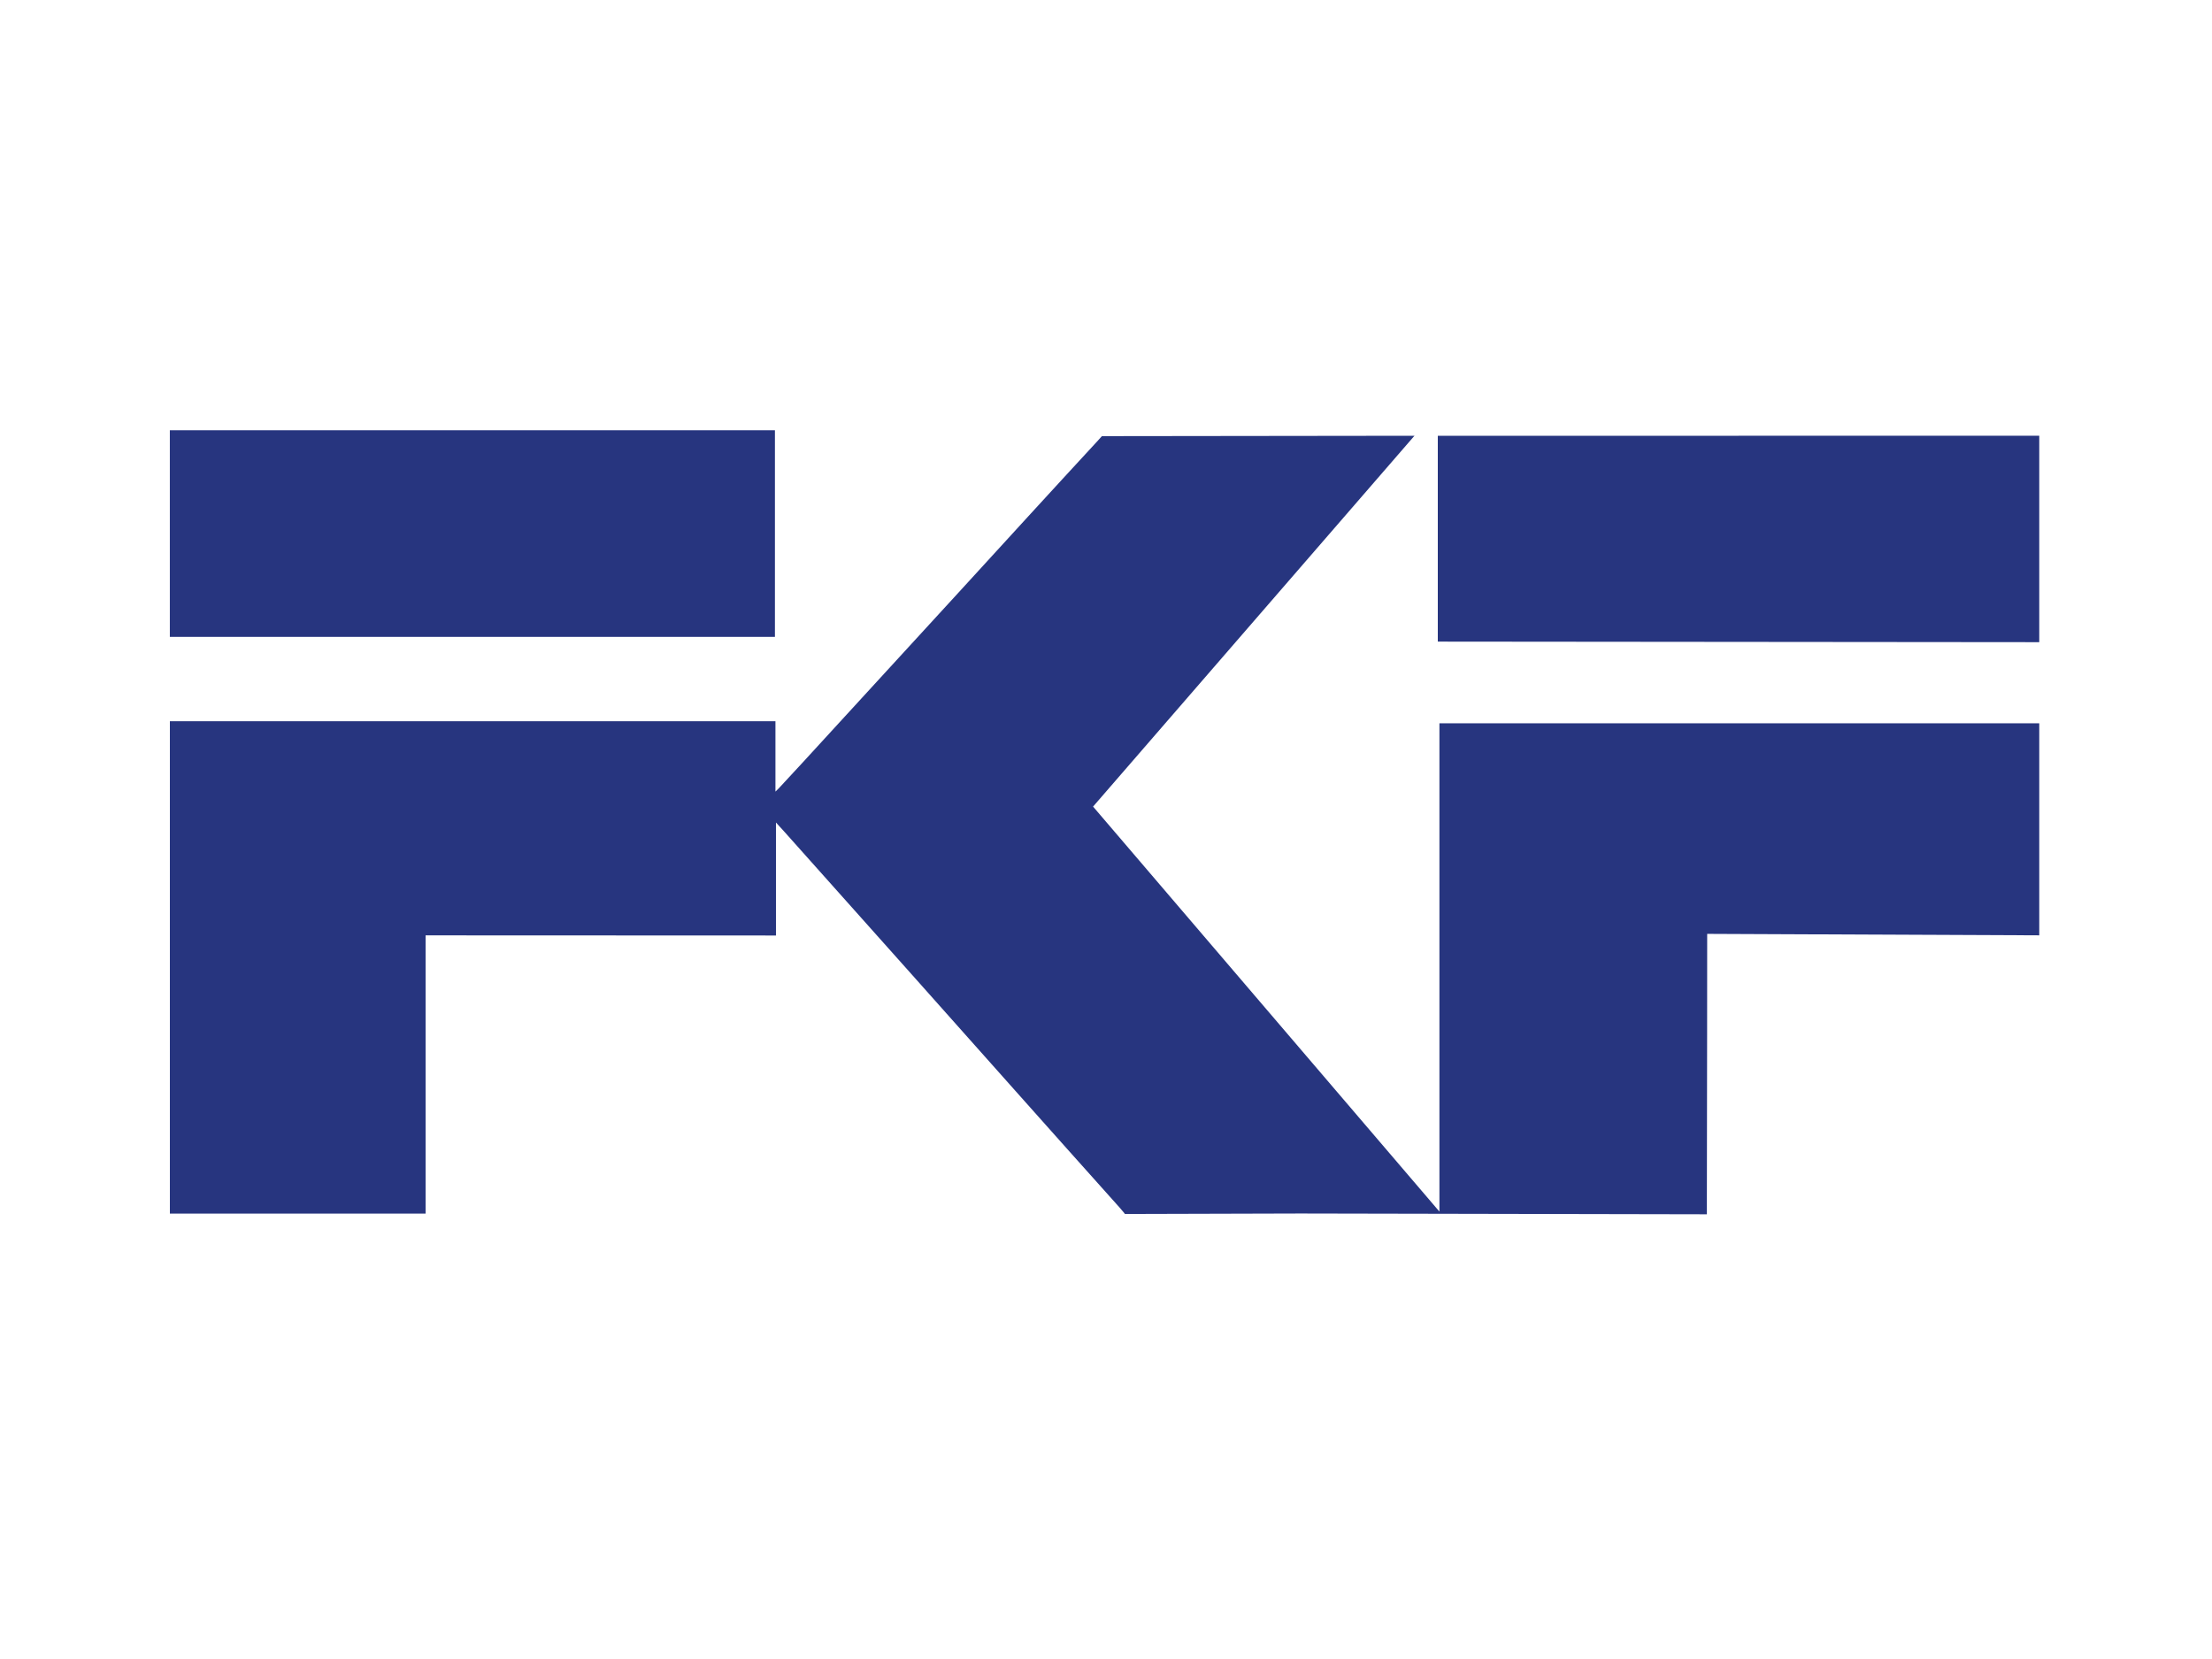
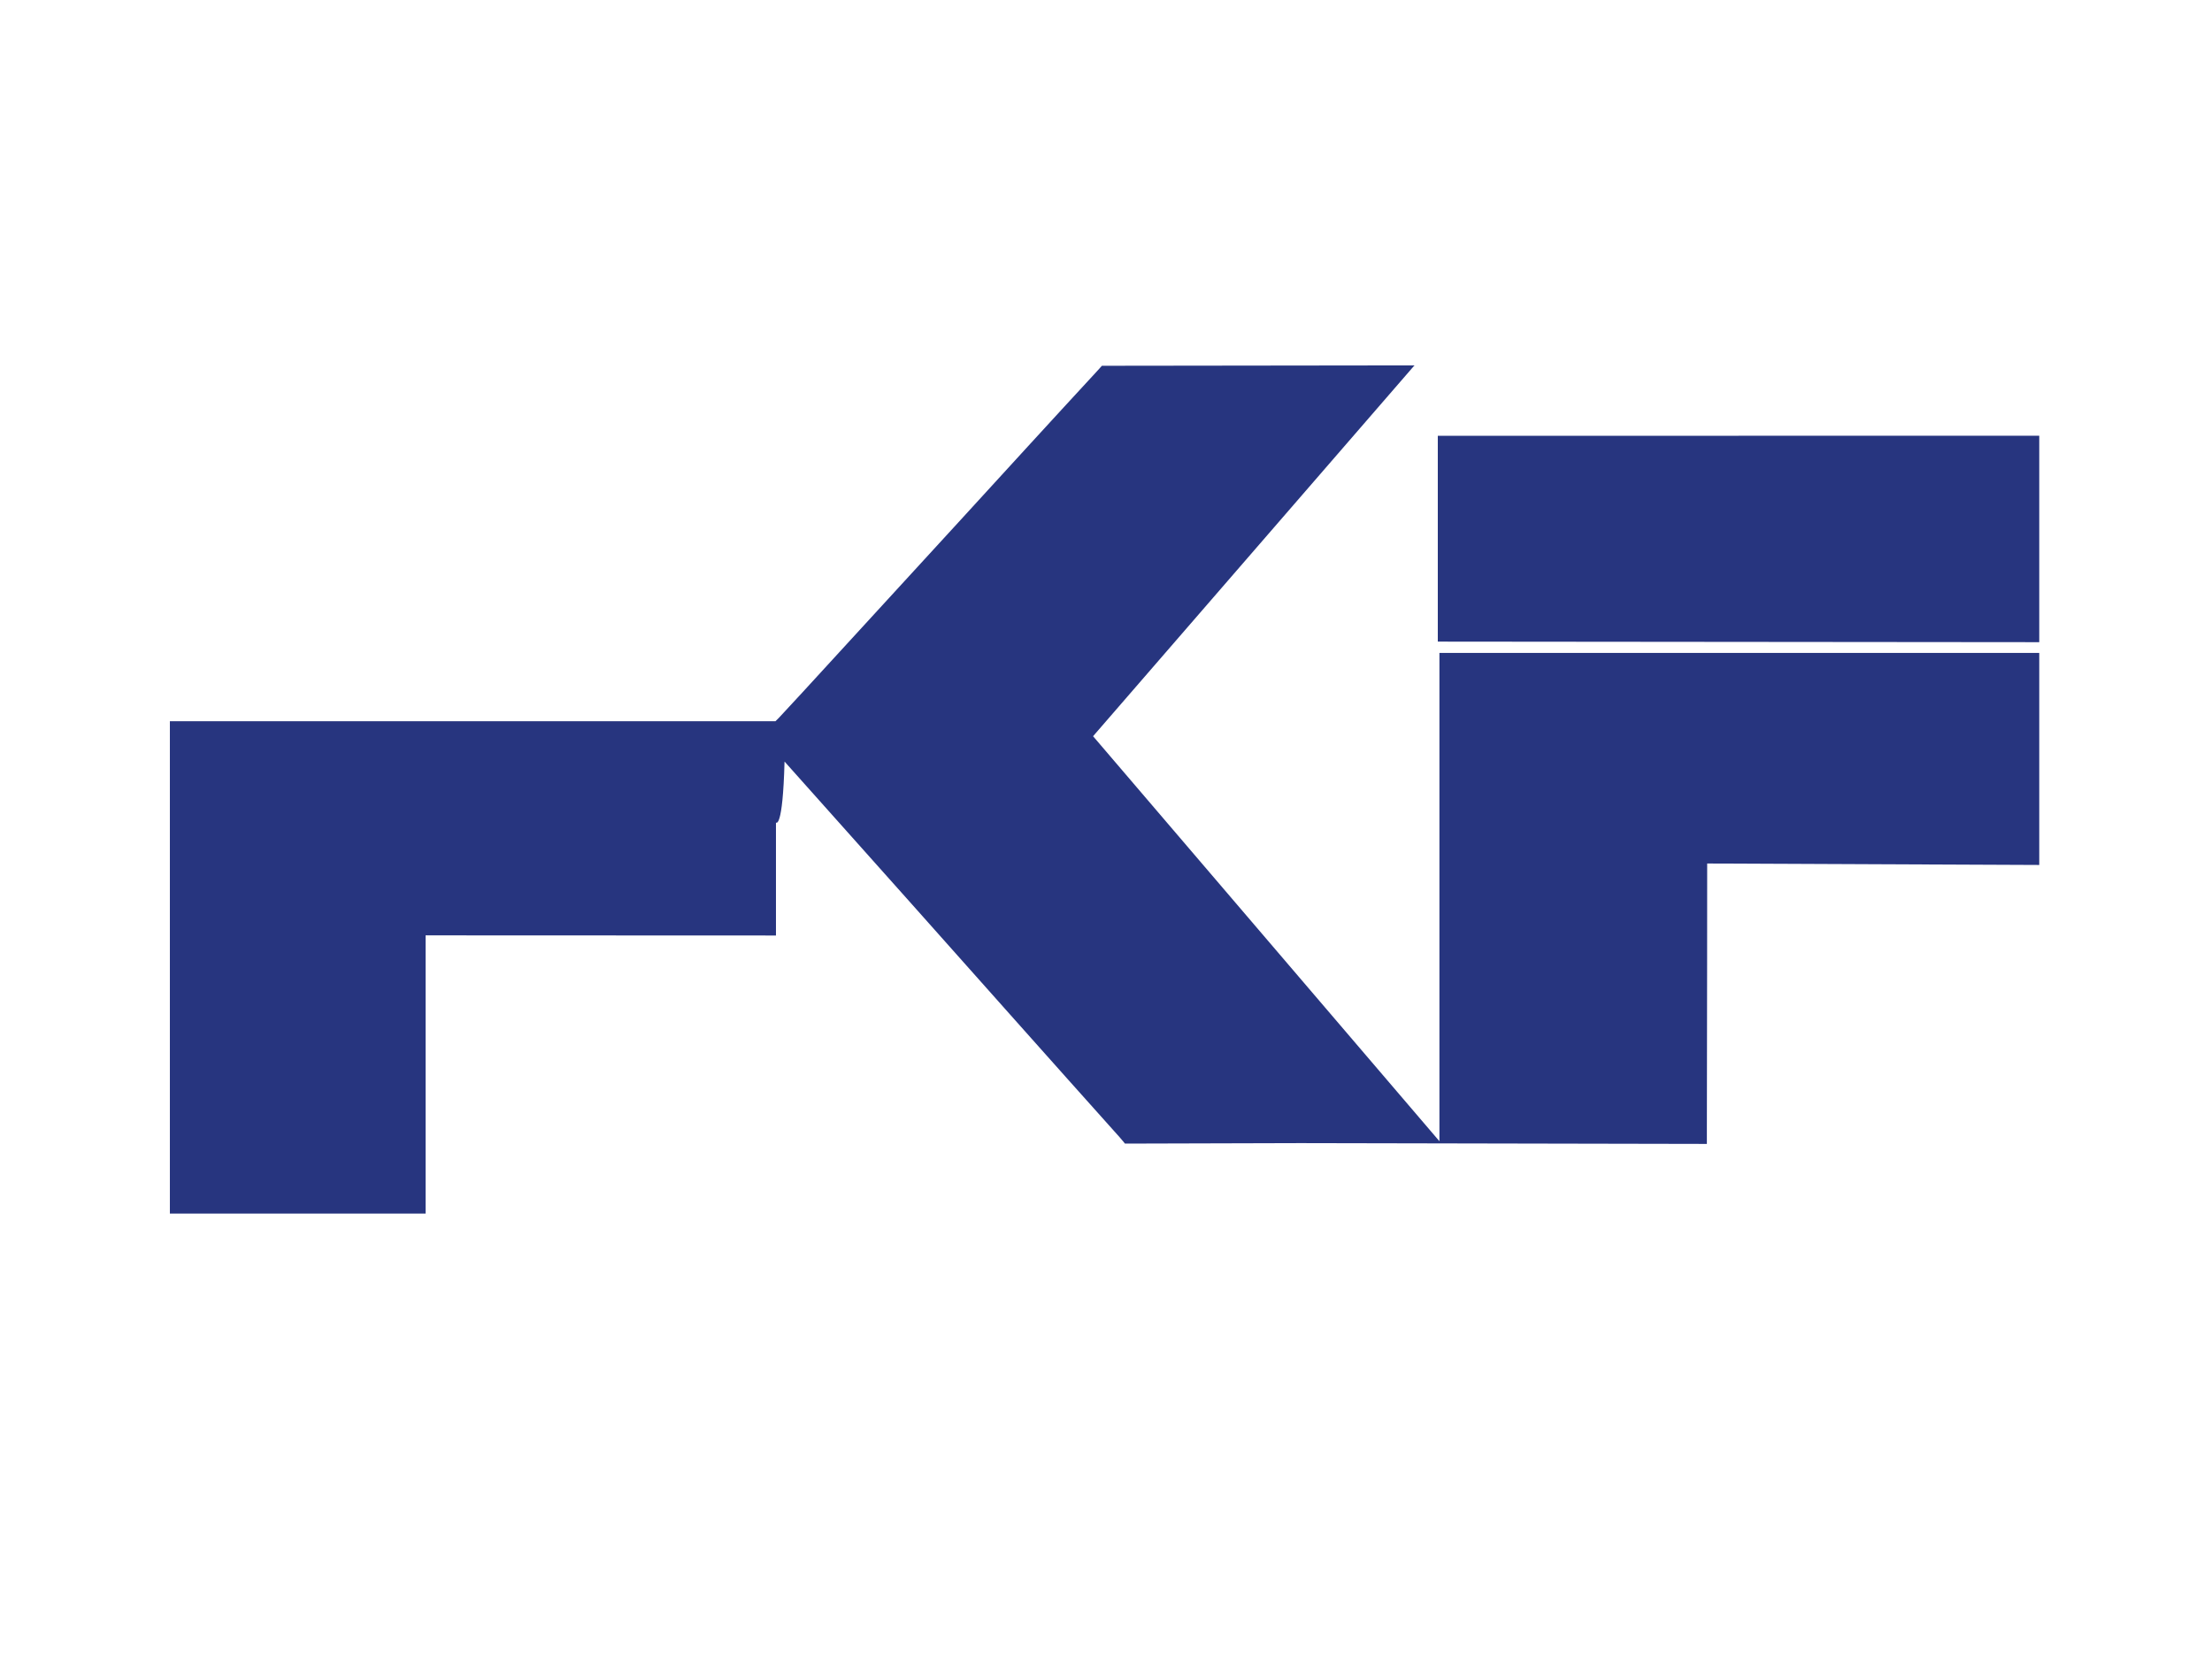
<svg xmlns="http://www.w3.org/2000/svg" version="1.1" id="Lag_1" x="0px" y="0px" viewBox="0 0 640 480" style="enable-background:new 0 0 640 480;" xml:space="preserve">
  <style type="text/css">
	.st0{fill:#27357F;}
</style>
  <g>
-     <path class="st0" d="M224.51,237.98v32.69l-101.37-0.04c0,0,0,55.08,0,80.5c-24.65,0-49.23,0-73.99,0c0-47.47,0-94.82,0-142.46   c58.29,0,116.57,0,175.21,0c0,6.26,0,20.36,0,20.36l0.95-0.93c0,0,4.6-4.95,6.89-7.44c15.04-16.39,30.08-32.78,45.1-49.18   c13.34-14.57,26.65-29.17,40.06-43.68c0.86-0.93,1.46-1.61,1.46-1.61l90.47-0.11l-0.27,0.26c0,0-61.77,71.27-92.76,107.03   c33.29,38.93,66.47,77.73,100.21,117.18c0-47.63,0-141.28,0-141.28l173.55,0v61.35l-96.08-0.42c0,0-0.02,52.36-0.09,76.79   c0,1.33,0,2.65,0,4.34c-1.67,0-117.62-0.23-117.62-0.23l-50.75,0.14c0,0-0.61-0.81-1.56-1.87c-20.19-22.53-40.27-45.15-60.39-67.73   c-12.16-13.66-24.35-27.3-36.54-40.94C226.47,240.14,224.51,237.98,224.51,237.98z" />
-     <path class="st0" d="M49.14,124.48c58.41,0,116.59,0,175.07,0c0,19.82,0,39.64,0,59.79c-58.23,0-116.57,0-175.07,0   C49.14,164.38,49.14,144.63,49.14,124.48z" />
+     <path class="st0" d="M224.51,237.98v32.69l-101.37-0.04c0,0,0,55.08,0,80.5c-24.65,0-49.23,0-73.99,0c0-47.47,0-94.82,0-142.46   c58.29,0,116.57,0,175.21,0l0.95-0.93c0,0,4.6-4.95,6.89-7.44c15.04-16.39,30.08-32.78,45.1-49.18   c13.34-14.57,26.65-29.17,40.06-43.68c0.86-0.93,1.46-1.61,1.46-1.61l90.47-0.11l-0.27,0.26c0,0-61.77,71.27-92.76,107.03   c33.29,38.93,66.47,77.73,100.21,117.18c0-47.63,0-141.28,0-141.28l173.55,0v61.35l-96.08-0.42c0,0-0.02,52.36-0.09,76.79   c0,1.33,0,2.65,0,4.34c-1.67,0-117.62-0.23-117.62-0.23l-50.75,0.14c0,0-0.61-0.81-1.56-1.87c-20.19-22.53-40.27-45.15-60.39-67.73   c-12.16-13.66-24.35-27.3-36.54-40.94C226.47,240.14,224.51,237.98,224.51,237.98z" />
    <polygon class="st0" points="416,185.64 416,126.09 590.02,126.07 590.02,185.8  " />
  </g>
</svg>